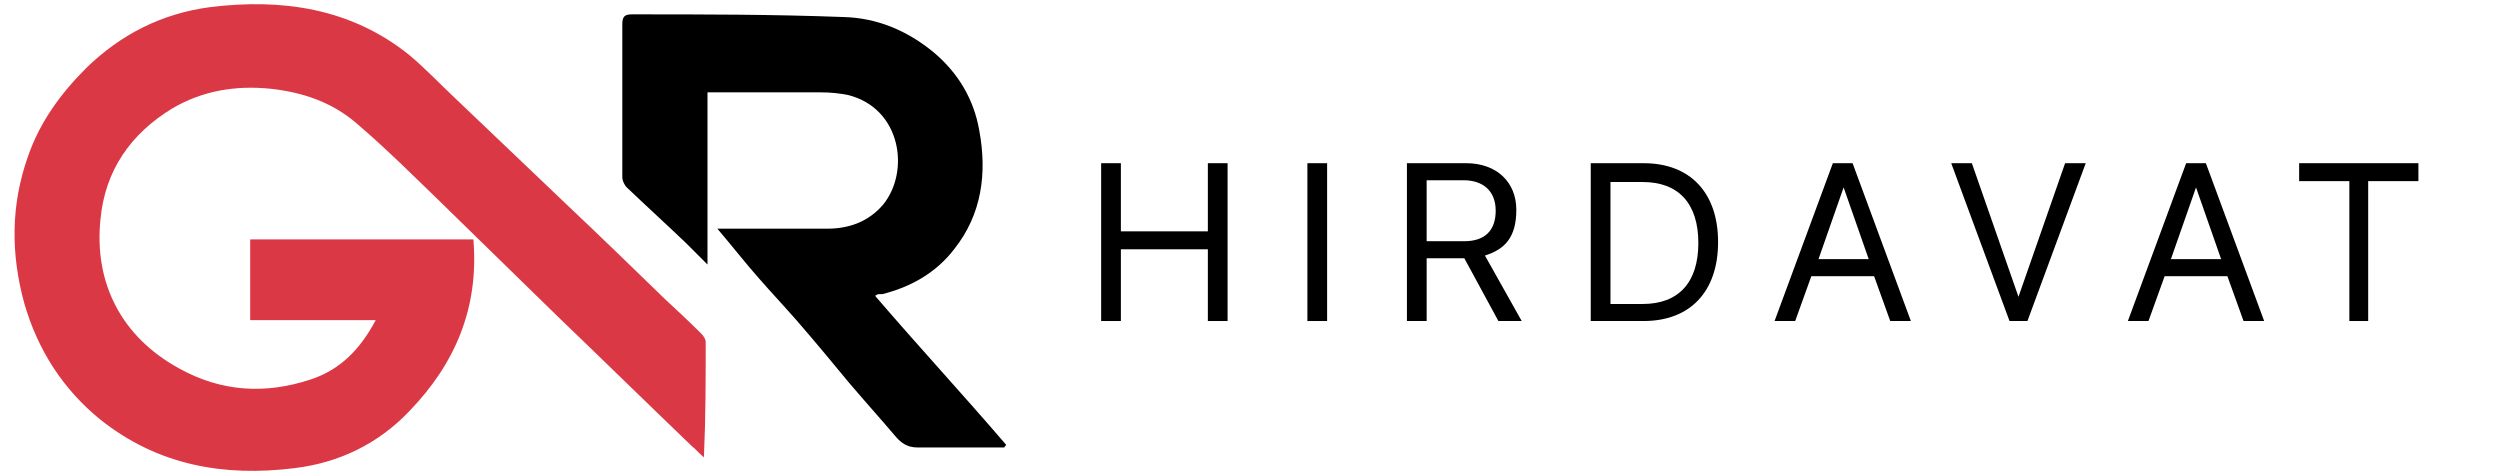
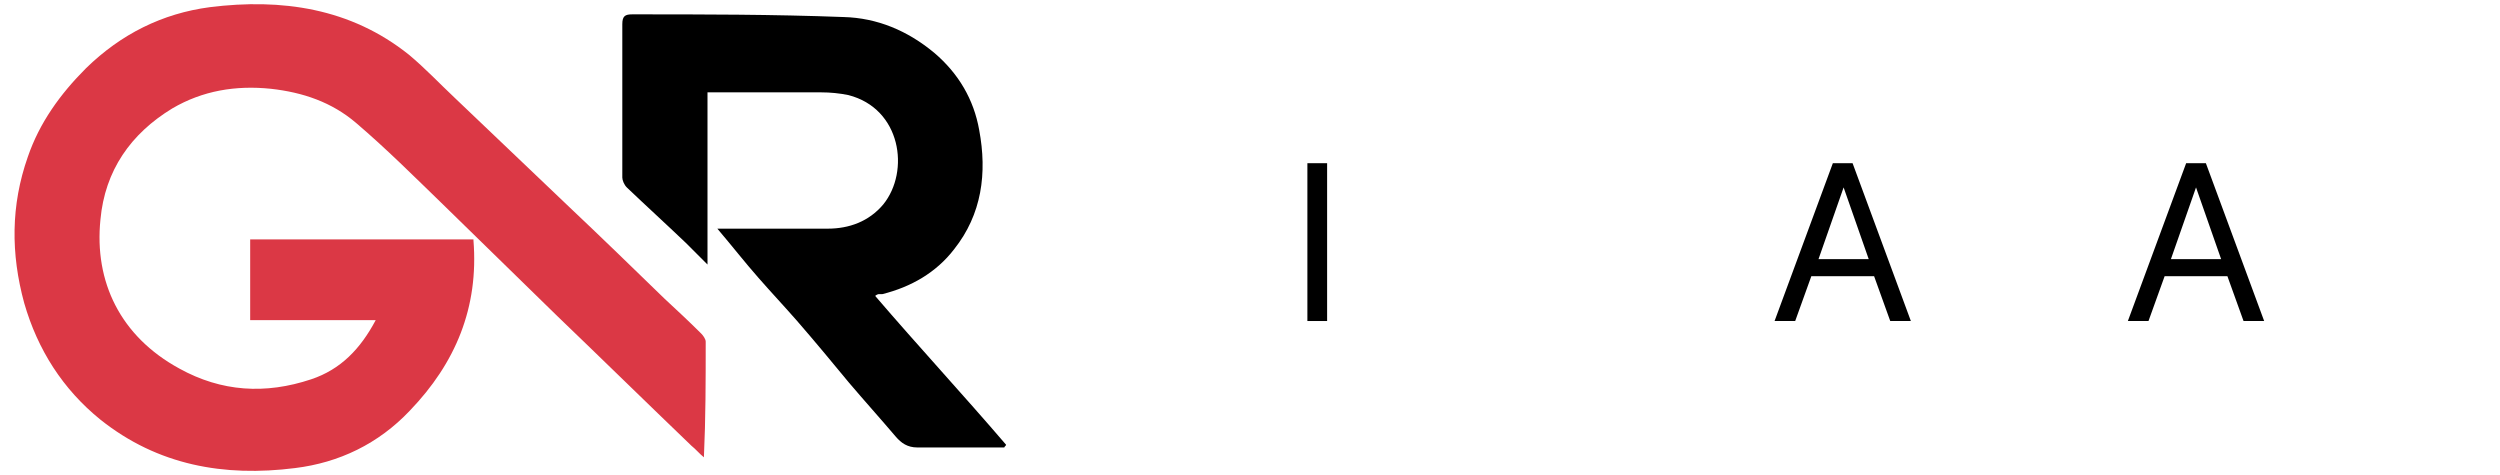
<svg xmlns="http://www.w3.org/2000/svg" version="1.1" viewBox="0 0 278.8 53">
  <defs>
    <style> .cls-1 { fill: #db3845; } </style>
  </defs>
  <g>
    <g id="katman_1">
      <g>
        <path class="cls-1" d="M52.8,26.8c.6,7.5-2,13.7-7.1,19-3.5,3.7-7.9,5.8-12.8,6.4-7.9,1-15.3-.3-21.7-5.4-4.2-3.4-7-7.8-8.5-13-1.5-5.5-1.5-10.9.4-16.3,1.3-3.8,3.6-7,6.5-9.9C13.5,3.8,18.1,1.5,23.4.8c8-1,15.7.1,22.2,5.3,1.8,1.5,3.4,3.2,5.1,4.8,4.3,4.1,8.5,8.1,12.8,12.2,3.6,3.4,7.1,6.8,10.6,10.2,1.4,1.3,2.8,2.6,4.1,3.9.2.2.5.6.5.9,0,4.3,0,8.5-.2,12.9-.5-.4-.9-.9-1.4-1.3-5-4.8-10-9.7-15-14.5-4.2-4.1-8.5-8.3-12.7-12.4-3.2-3.1-6.3-6.2-9.7-9.1-2.7-2.3-5.9-3.4-9.5-3.8-3.9-.4-7.6.2-11,2.2-4.6,2.8-7.5,6.9-8,12.4-.7,6.9,2.2,13,8.8,16.6,4.7,2.6,9.6,2.9,14.7,1.2,3.3-1.1,5.5-3.4,7.2-6.6h-14v-9h24.9Z" />
-         <path d="M79.9,25.5c.8,0,1.5,0,2.2,0,3.4,0,6.8,0,10.2,0,2.4,0,4.6-.8,6.2-2.7,3-3.7,2-10.7-3.9-12.2-1-.2-2-.3-3-.3-4,0-8.1,0-12.1,0-.2,0-.4,0-.6,0v19.2c-.9-.9-1.7-1.7-2.4-2.4-2.2-2.1-4.4-4.1-6.6-6.2-.3-.3-.5-.8-.5-1.1,0-5.7,0-11.4,0-17.1,0-.9.3-1.1,1.1-1.1,7.9,0,15.7,0,23.6.3,3.7.1,7.1,1.5,10.1,4,2.7,2.3,4.4,5.2,5,8.6.9,4.8.3,9.4-2.8,13.3-2,2.6-4.8,4.2-8,5-.1,0-.3,0-.4,0-.1,0-.3.1-.4.2,4.8,5.6,9.8,11,14.6,16.6,0,.1-.2.2-.2.3h-3.1c-2.2,0-4.4,0-6.6,0-1.1,0-1.8-.5-2.4-1.2-1.7-2-3.5-4-5.2-6-1.9-2.3-3.8-4.6-5.8-6.9-1.4-1.6-2.9-3.2-4.3-4.8-1.5-1.7-2.9-3.5-4.6-5.5Z" />
+         <path d="M79.9,25.5c.8,0,1.5,0,2.2,0,3.4,0,6.8,0,10.2,0,2.4,0,4.6-.8,6.2-2.7,3-3.7,2-10.7-3.9-12.2-1-.2-2-.3-3-.3-4,0-8.1,0-12.1,0-.2,0-.4,0-.6,0v19.2c-.9-.9-1.7-1.7-2.4-2.4-2.2-2.1-4.4-4.1-6.6-6.2-.3-.3-.5-.8-.5-1.1,0-5.7,0-11.4,0-17.1,0-.9.3-1.1,1.1-1.1,7.9,0,15.7,0,23.6.3,3.7.1,7.1,1.5,10.1,4,2.7,2.3,4.4,5.2,5,8.6.9,4.8.3,9.4-2.8,13.3-2,2.6-4.8,4.2-8,5-.1,0-.3,0-.4,0-.1,0-.3.1-.4.2,4.8,5.6,9.8,11,14.6,16.6,0,.1-.2.2-.2.3h-3.1c-2.2,0-4.4,0-6.6,0-1.1,0-1.8-.5-2.4-1.2-1.7-2-3.5-4-5.2-6-1.9-2.3-3.8-4.6-5.8-6.9-1.4-1.6-2.9-3.2-4.3-4.8-1.5-1.7-2.9-3.5-4.6-5.5" />
      </g>
      <g>
-         <path d="M134.7,35.8v-8h-9.7v8h-2.2v-17.6h2.2v7.6h9.7v-7.6h2.2v17.6h-2.2Z" />
        <path d="M145.8,35.8v-17.6h2.2v17.6h-2.2Z" />
-         <path d="M159.1,35.8h-2.2v-17.6h6.6c3.4,0,5.6,2.1,5.6,5.2s-1.3,4.4-3.5,5.1l4.1,7.3h-2.6l-3.8-7h-4.2v7ZM159.1,26.9h4.2c2.3,0,3.5-1.2,3.5-3.4s-1.4-3.4-3.6-3.4h-4.1v6.8Z" />
-         <path d="M183.3,18.2c5.2,0,8.3,3.3,8.3,8.8s-3.1,8.8-8.3,8.8h-5.9v-17.6h5.9ZM179.6,33.9h3.6c4,0,6.2-2.4,6.2-6.8s-2.2-6.8-6.2-6.8h-3.6v13.7Z" />
        <path d="M209,30.8h-7l-1.8,5h-2.3l6.5-17.6h2.2l6.5,17.6h-2.3l-1.8-5ZM202.7,28.9h5.7l-2.8-8h0l-2.8,8Z" />
-         <path d="M224.1,35.8l-6.5-17.6h2.3l5.2,14.9h0l5.2-14.9h2.3l-6.5,17.6h-2.2Z" />
        <path d="M248.4,30.8h-7l-1.8,5h-2.3l6.5-17.6h2.2l6.5,17.6h-2.3l-1.8-5ZM242,28.9h5.7l-2.8-8h0l-2.8,8Z" />
-         <path d="M262,35.8v-15.6h-5.6v-2h13.3v2h-5.6v15.6h-2.2Z" />
      </g>
    </g>
  </g>
</svg>